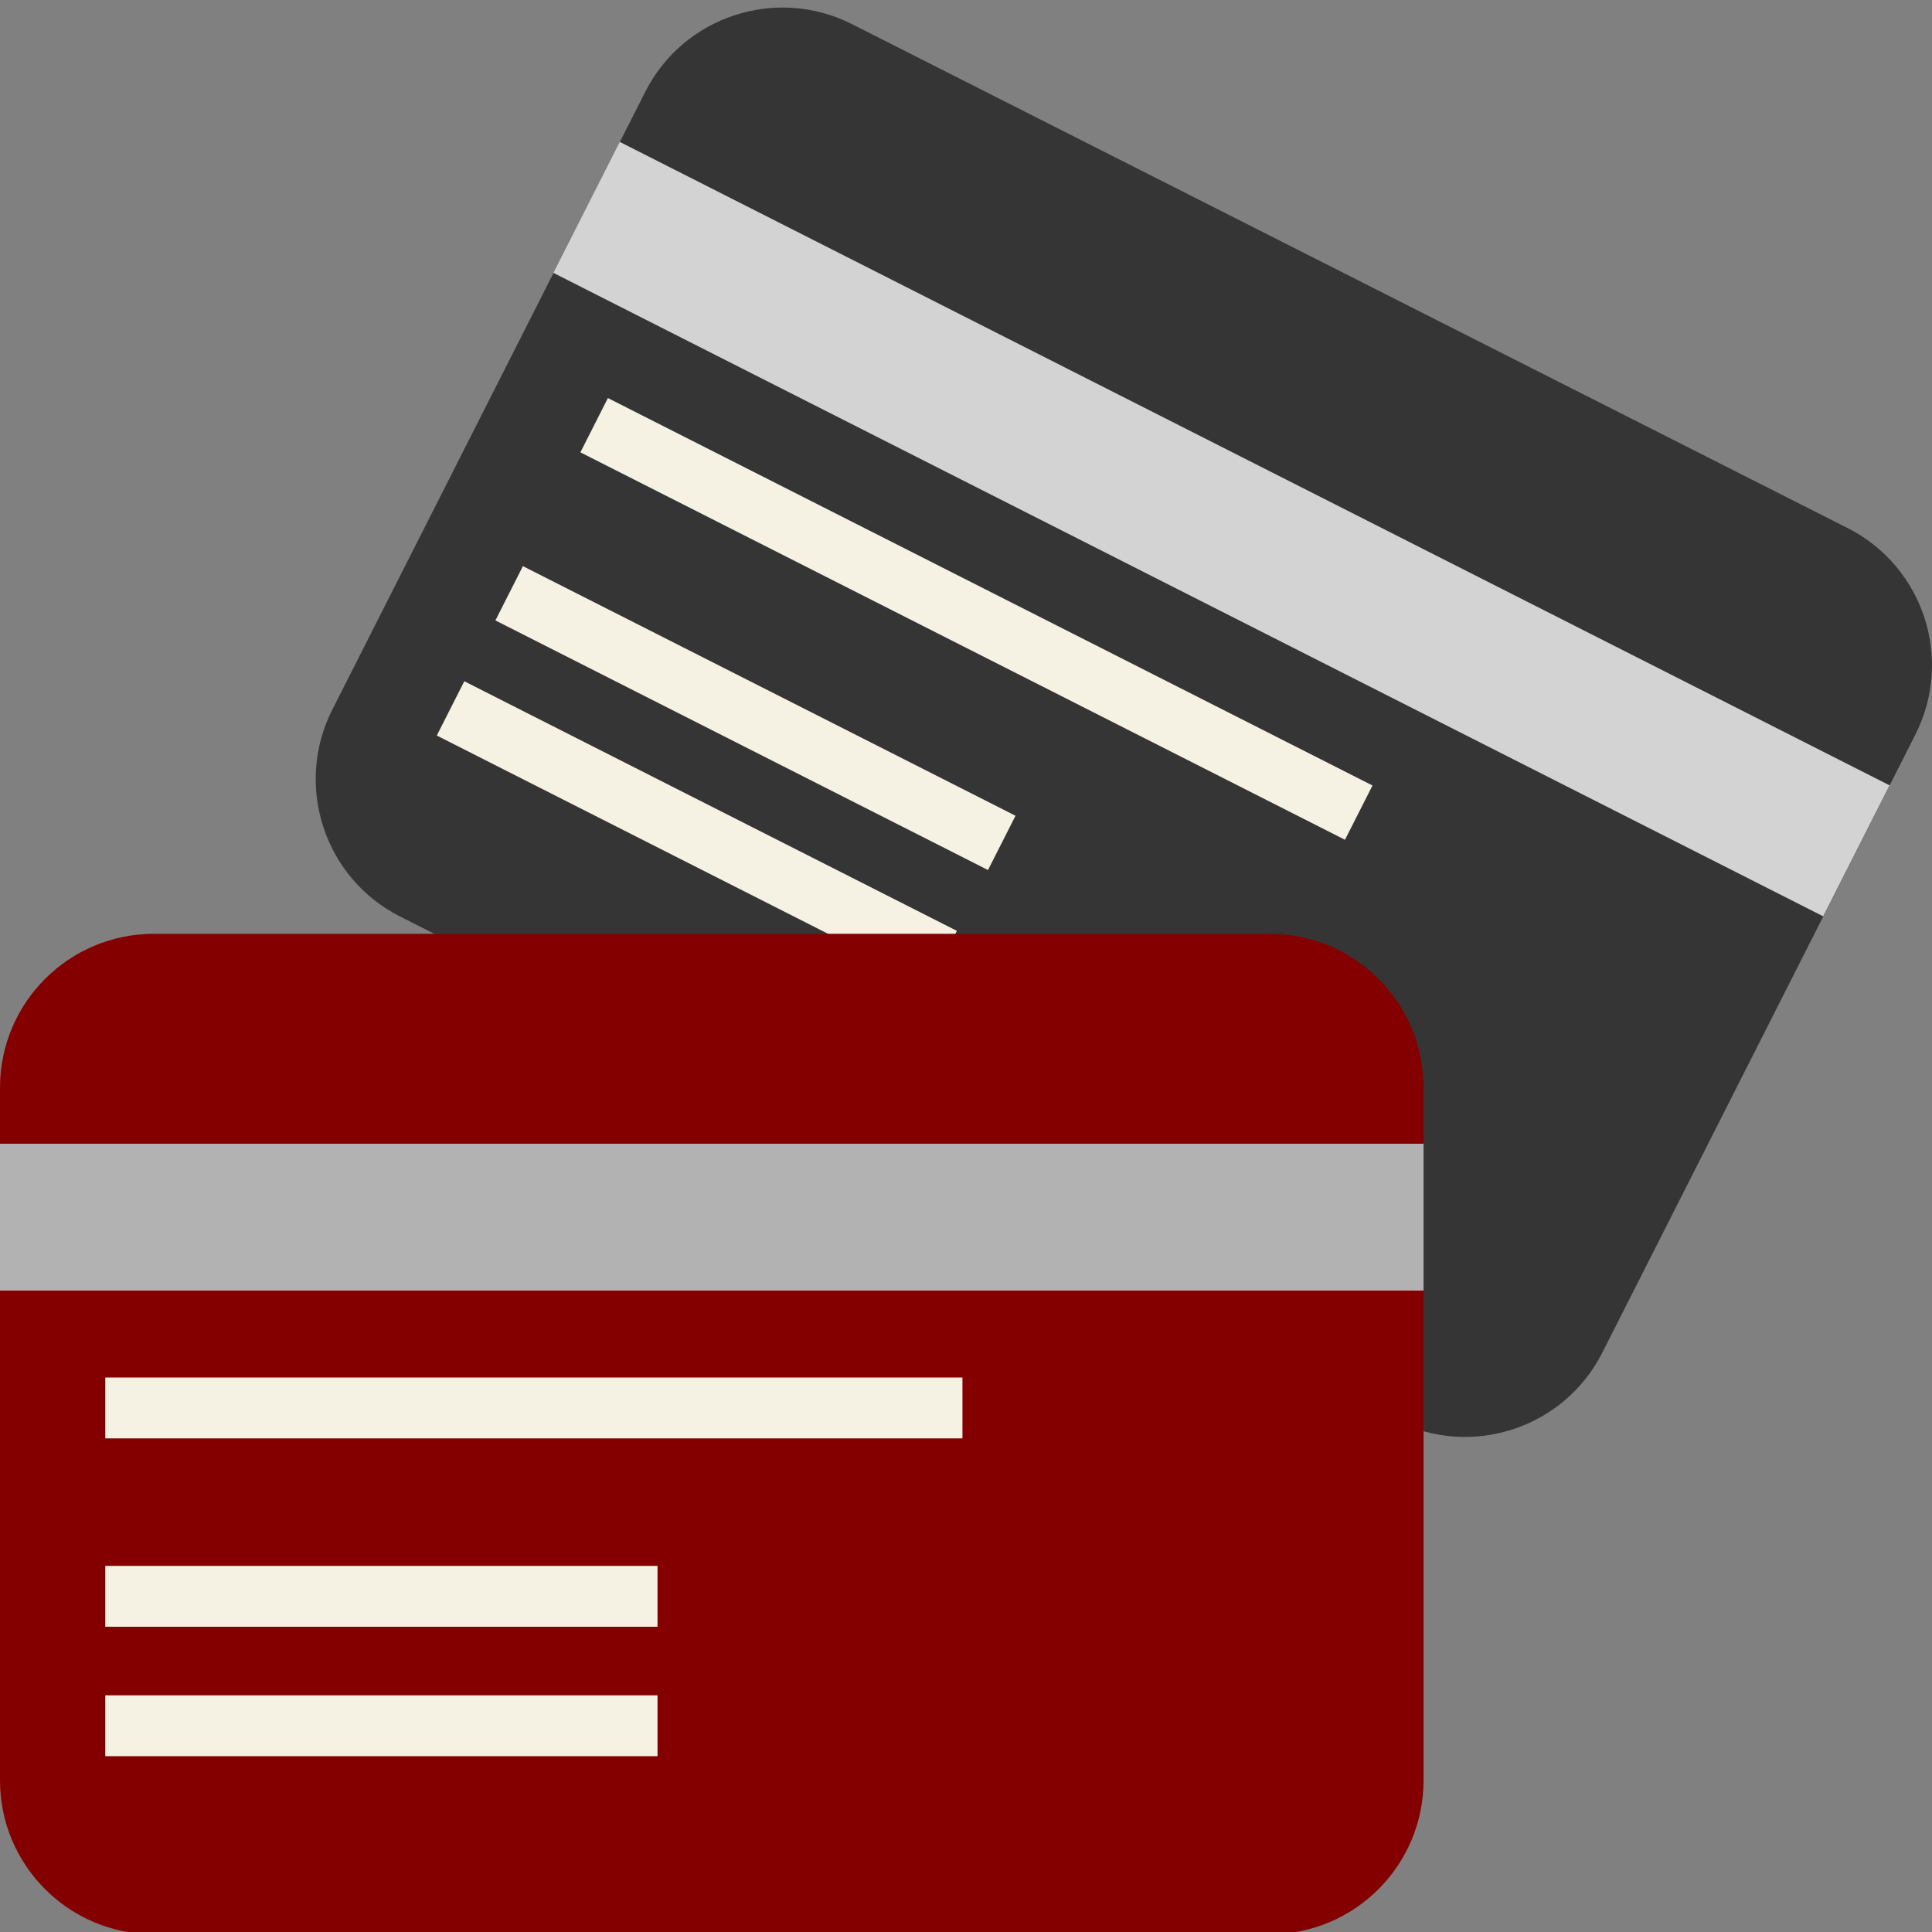
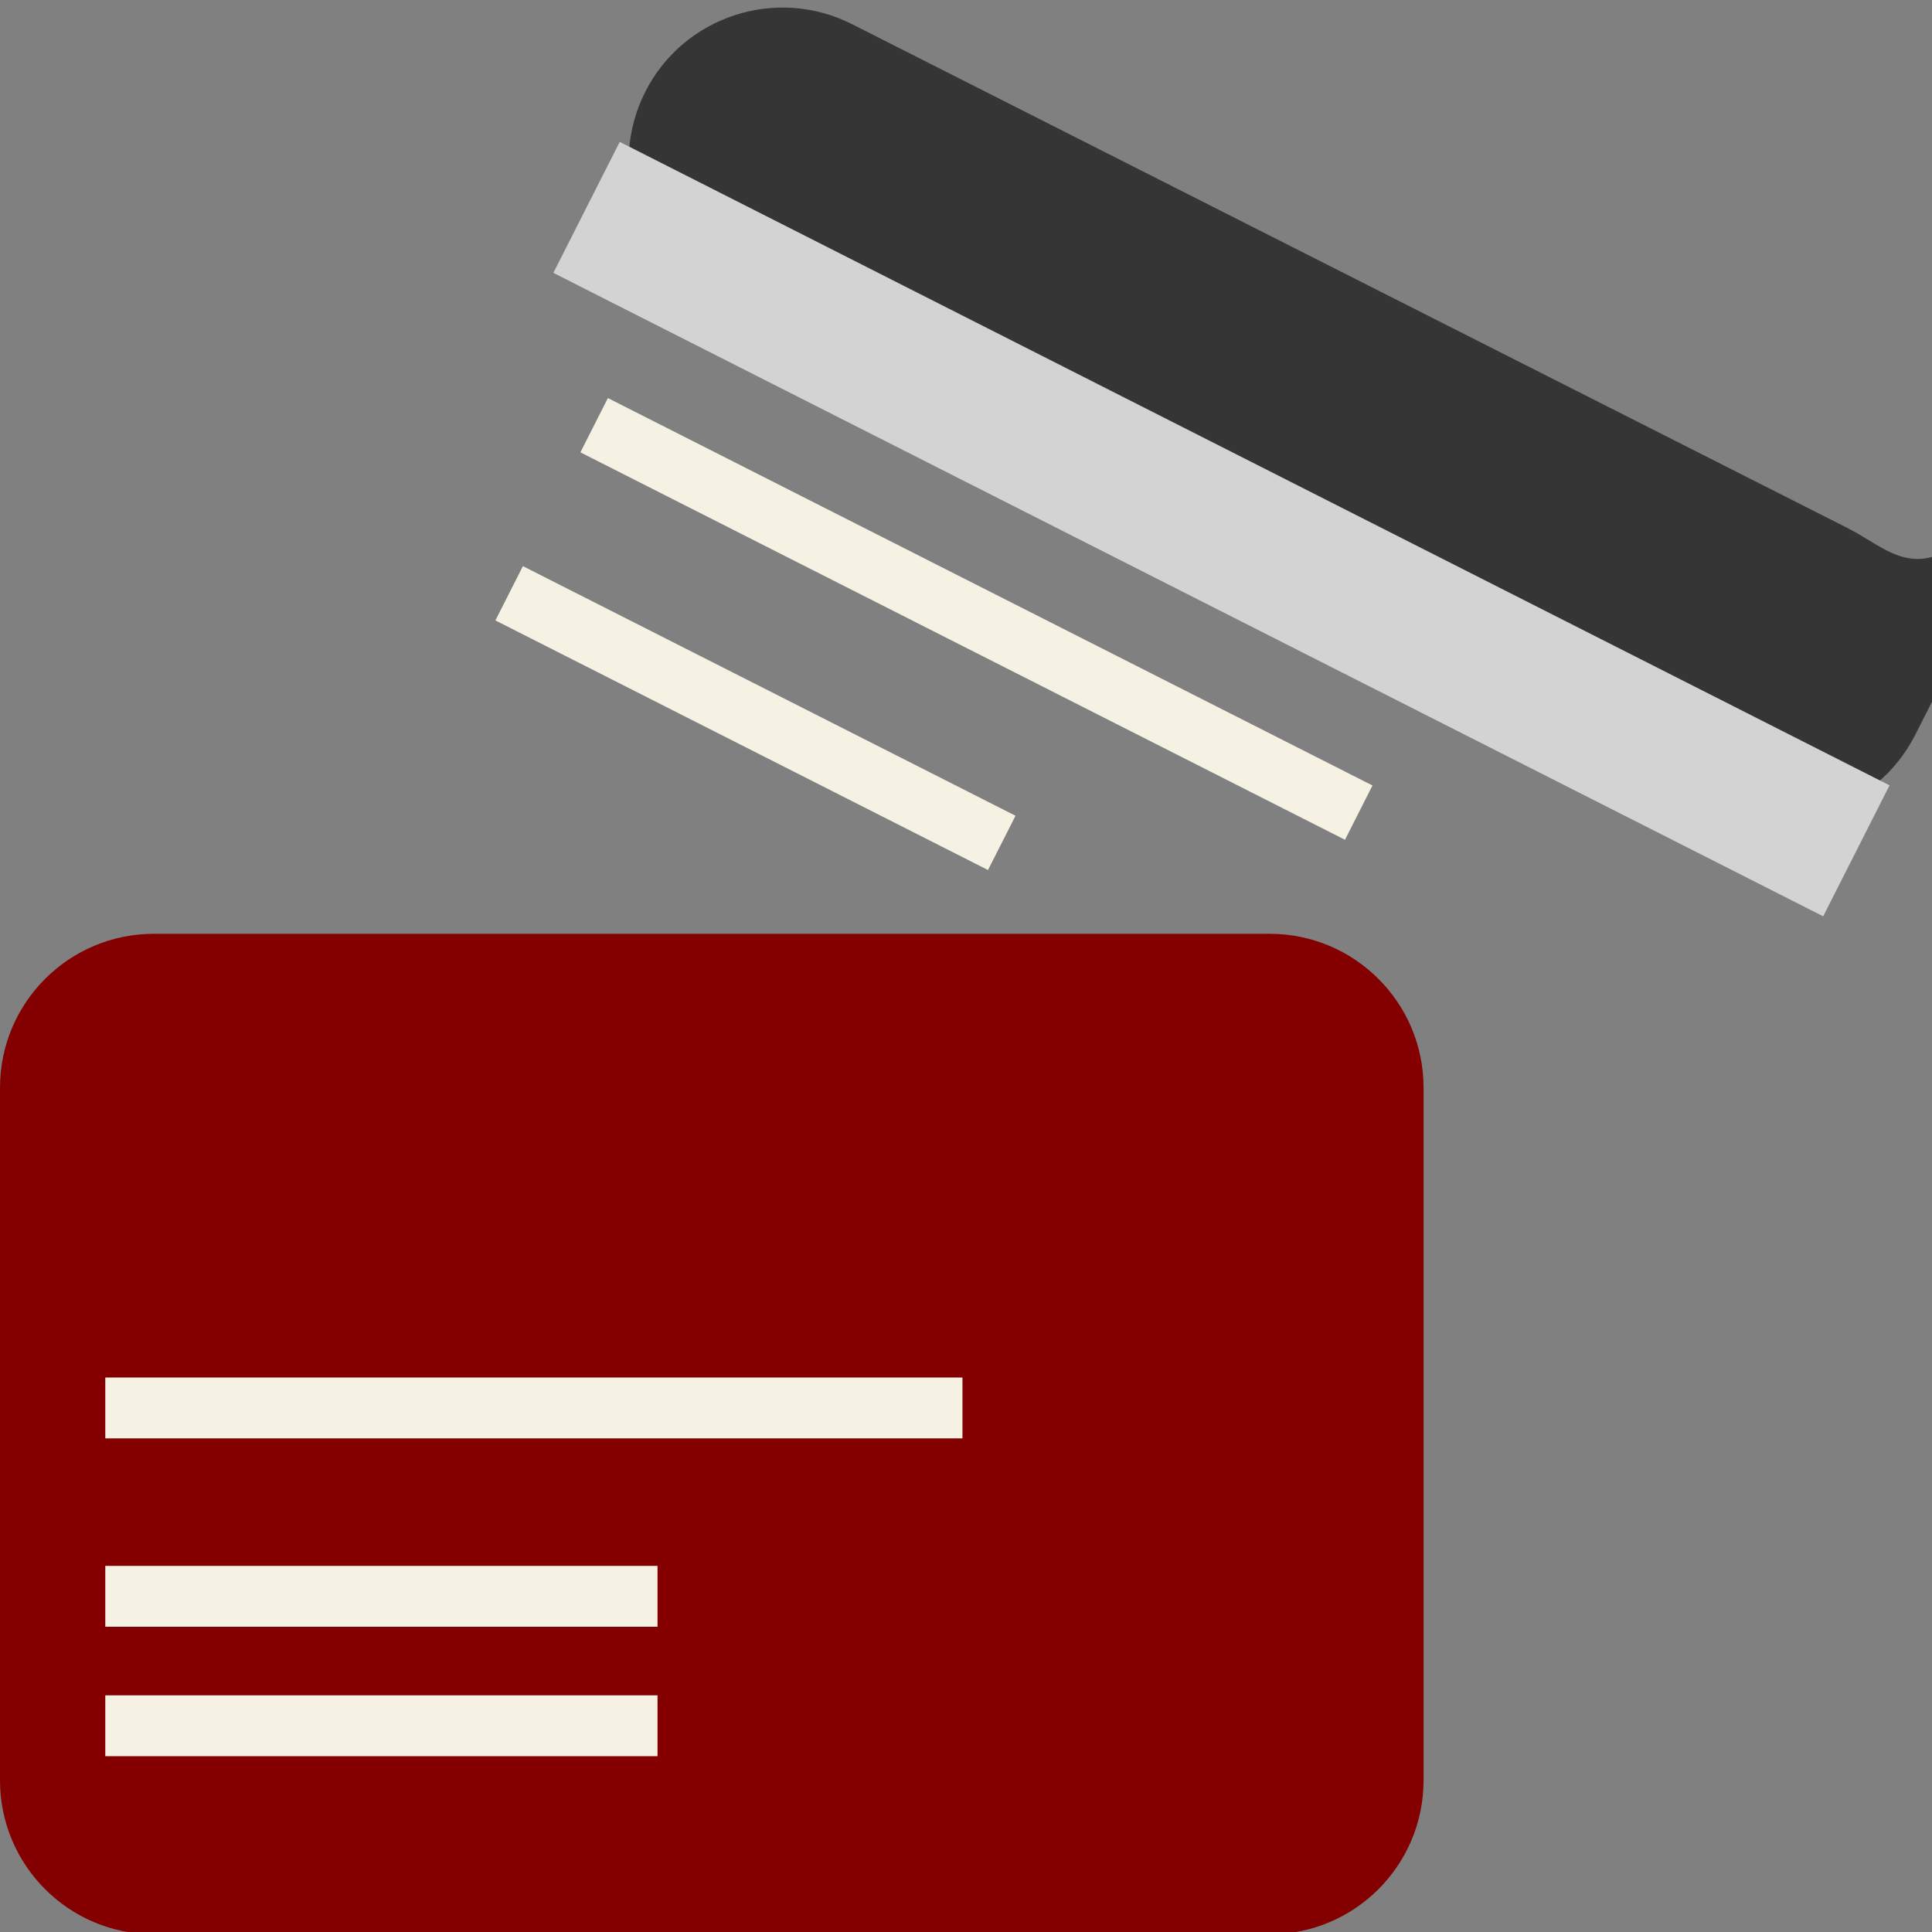
<svg xmlns="http://www.w3.org/2000/svg" id="Capa_1" x="0px" y="0px" viewBox="0 0 600 600" style="enable-background:new 0 0 600 600;" xml:space="preserve">
  <rect x="0" y="0" width="600" height="600" fill="#808080" stroke="none" />
  <style type="text/css">
	.st0{fill:#353535;}
	.st1{fill:#D3D3D3;}
	.st2{fill:#F5F1E3;}
	.st3{fill:#840000;}
	.st4{fill:#B2B2B2;}
</style>
-   <path class="st0" d="M573.8,164L264.6,7.5c-23.5-11.9-52.3-2.5-64.2,21l-97.2,191.9c-11.9,23.5-2.5,52.3,21,64.2l309.2,156.5  c23.5,11.9,52.3,2.5,64.2-21l97.2-191.9C606.8,204.6,597.3,175.9,573.8,164z" />
+   <path class="st0" d="M573.8,164L264.6,7.5c-23.5-11.9-52.3-2.5-64.2,21c-11.9,23.5-2.5,52.3,21,64.2l309.2,156.5  c23.5,11.9,52.3,2.5,64.2-21l97.2-191.9C606.8,204.6,597.3,175.9,573.8,164z" />
  <rect x="158.4" y="141.4" transform="matrix(0.892 0.452 -0.452 0.892 115.083 -153.662)" class="st1" width="442.1" height="45.6" />
  <rect x="170.3" y="182.7" transform="matrix(0.892 0.452 -0.452 0.892 119.463 -116.325)" class="st2" width="266.2" height="18.9" />
  <rect x="149" y="213.5" transform="matrix(0.892 0.452 -0.452 0.892 125.99 -81.969)" class="st2" width="171.5" height="18.9" />
-   <rect x="130.8" y="249.3" transform="matrix(0.892 0.452 -0.452 0.892 140.201 -69.929)" class="st2" width="171.5" height="18.9" />
  <path class="st3" d="M394.3,290H47.8C21.4,290,0,311.4,0,337.8v215.1c0,26.4,21.4,47.8,47.8,47.8h346.5c26.4,0,47.8-21.4,47.8-47.8  V337.8C442.1,311.4,420.7,290,394.3,290z" />
-   <rect x="0" y="355.2" class="st4" width="442.1" height="45.6" />
  <rect x="32.7" y="427.8" class="st2" width="266.2" height="18.9" />
  <rect x="32.7" y="486.3" class="st2" width="171.5" height="18.9" />
  <rect x="32.7" y="526.5" class="st2" width="171.5" height="18.9" />
</svg>